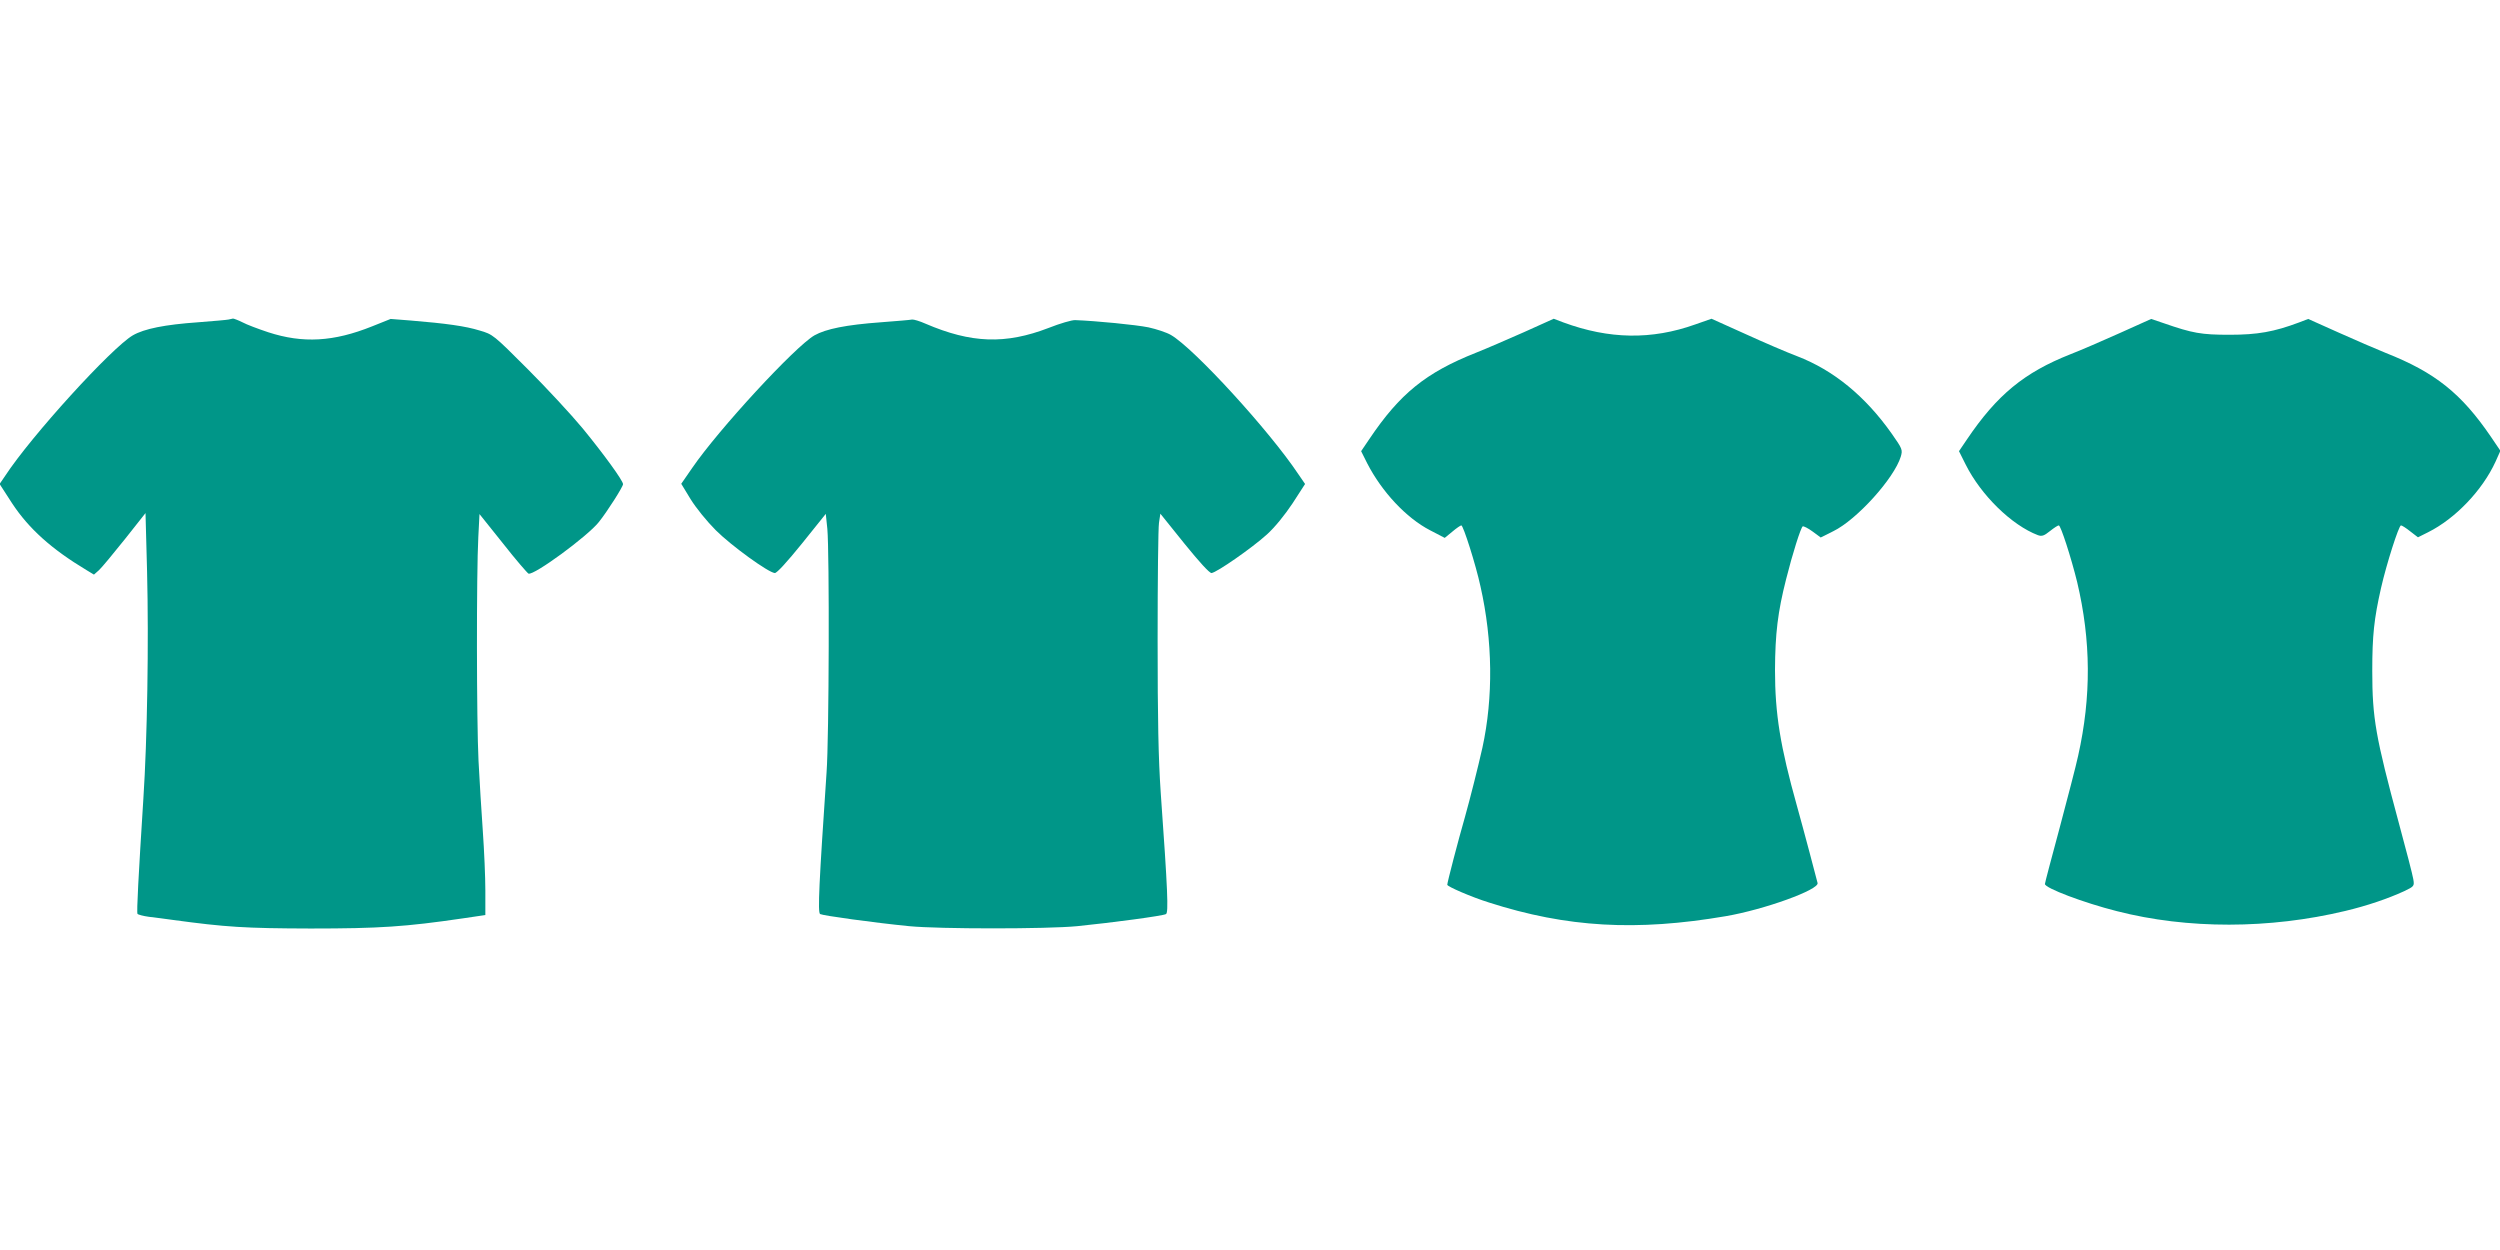
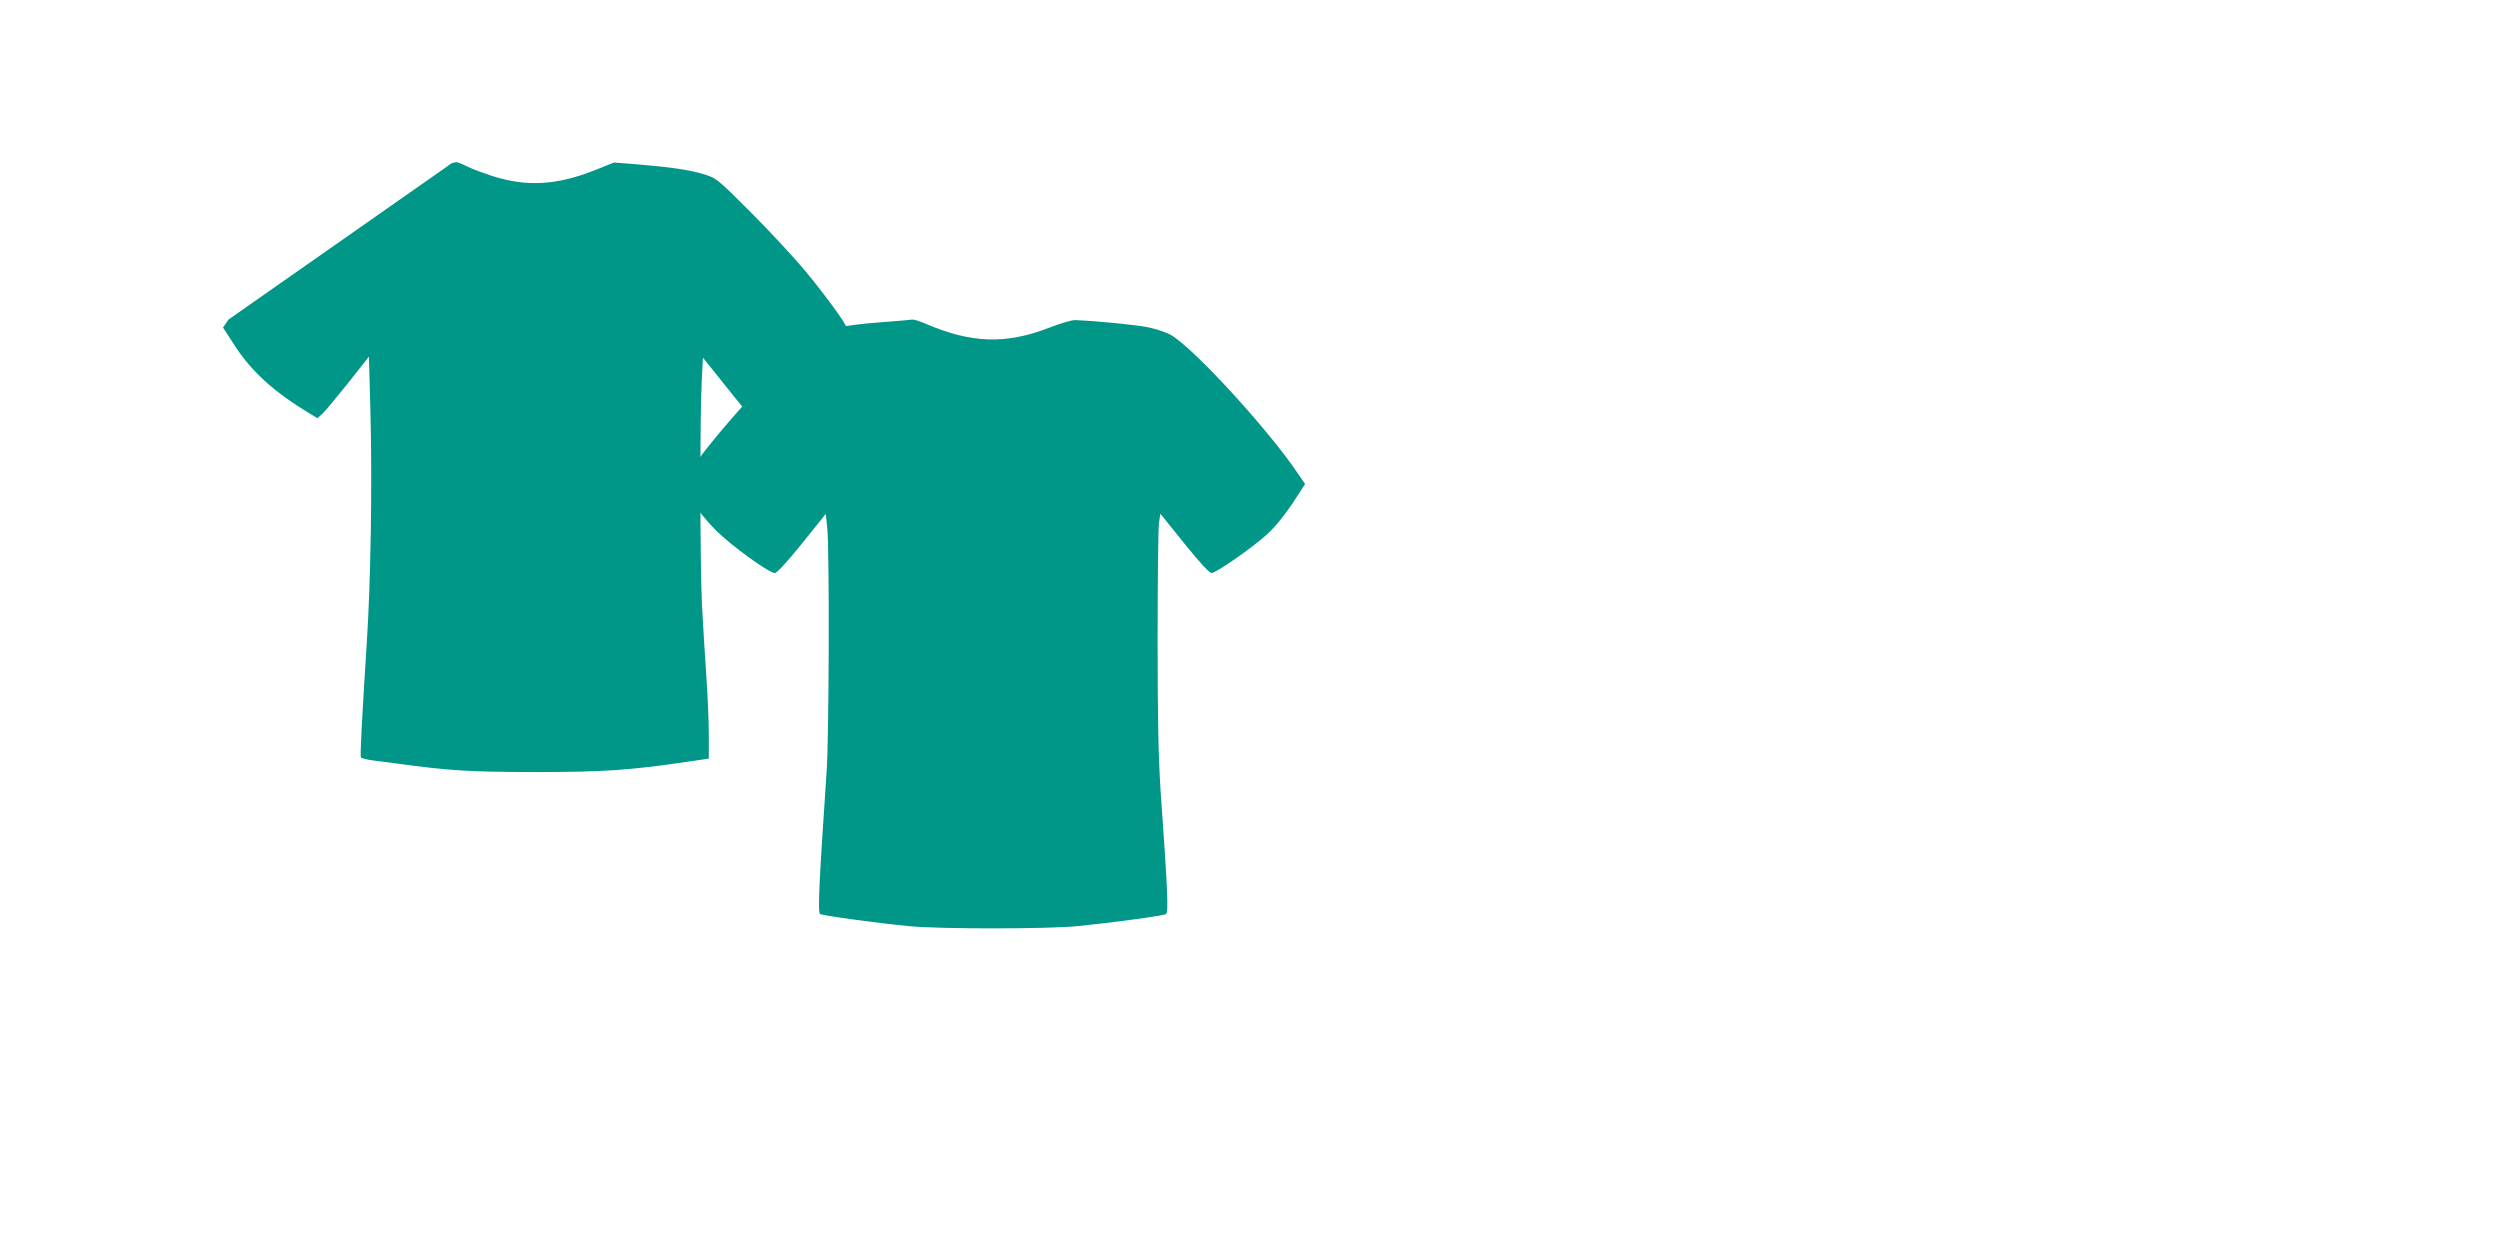
<svg xmlns="http://www.w3.org/2000/svg" version="1.0" width="1280pt" height="640pt" viewBox="0 0 1280 640" preserveAspectRatio="xMidYMid meet">
  <g transform="translate(0,640) scale(0.1,-0.1)" fill="#009688" stroke="none">
-     <path d="M1170 4764 c-8 -2 -78 -8 -155 -14 -171 -12 -276 -33 -335 -67 -108 -63 -520 -515 -654 -720 l-28 -41 64 -99 c85 -129 201 -234 381 -342 l38 -23 26 23 c14 13 73 84 132 158 l106 134 8 -299 c9 -363 1 -860 -19 -1164 -25 -395 -35 -580 -30 -589 3 -4 29 -11 58 -15 29 -3 85 -11 123 -16 272 -37 369 -43 705 -44 353 0 487 9 780 52 l115 17 0 125 c0 69 -6 206 -13 305 -7 99 -17 261 -22 360 -10 198 -11 962 -1 1146 l6 117 120 -150 c65 -83 125 -152 131 -155 28 -10 302 191 360 264 42 52 124 181 124 194 0 18 -98 153 -207 286 -58 70 -185 207 -282 304 -175 175 -177 177 -246 197 -71 22 -170 36 -353 51 l-102 8 -95 -38 c-197 -79 -354 -88 -532 -30 -51 17 -110 39 -132 51 -22 11 -44 19 -48 19 -4 -1 -15 -3 -23 -5z" />
+     <path d="M1170 4764 l-28 -41 64 -99 c85 -129 201 -234 381 -342 l38 -23 26 23 c14 13 73 84 132 158 l106 134 8 -299 c9 -363 1 -860 -19 -1164 -25 -395 -35 -580 -30 -589 3 -4 29 -11 58 -15 29 -3 85 -11 123 -16 272 -37 369 -43 705 -44 353 0 487 9 780 52 l115 17 0 125 c0 69 -6 206 -13 305 -7 99 -17 261 -22 360 -10 198 -11 962 -1 1146 l6 117 120 -150 c65 -83 125 -152 131 -155 28 -10 302 191 360 264 42 52 124 181 124 194 0 18 -98 153 -207 286 -58 70 -185 207 -282 304 -175 175 -177 177 -246 197 -71 22 -170 36 -353 51 l-102 8 -95 -38 c-197 -79 -354 -88 -532 -30 -51 17 -110 39 -132 51 -22 11 -44 19 -48 19 -4 -1 -15 -3 -23 -5z" />
    <path d="M4670 4764 c-8 -2 -80 -8 -159 -14 -179 -13 -282 -34 -341 -67 -100 -58 -491 -482 -626 -679 l-56 -81 48 -79 c28 -45 83 -113 129 -159 78 -78 268 -216 302 -219 11 0 62 56 139 151 l122 152 8 -77 c11 -121 9 -1069 -4 -1247 -38 -562 -46 -717 -33 -725 15 -8 274 -44 456 -62 155 -15 705 -15 860 0 179 18 441 53 455 62 13 8 9 117 -27 620 -12 176 -16 374 -16 786 0 303 3 572 7 597 l7 47 123 -153 c77 -95 128 -151 139 -151 27 3 208 129 283 197 42 38 92 100 132 160 l64 99 -35 51 c-148 222 -534 644 -652 712 -22 13 -74 30 -115 39 -64 13 -267 33 -375 37 -16 1 -78 -17 -136 -40 -221 -85 -396 -79 -631 22 -29 13 -60 22 -68 21z" />
-     <path d="M7802 4699 c-84 -37 -194 -85 -245 -105 -257 -102 -390 -210 -546 -442 l-42 -62 31 -62 c75 -146 200 -280 322 -343 l75 -39 39 32 c21 18 42 32 46 32 10 0 74 -201 98 -312 63 -279 66 -569 10 -826 -22 -98 -63 -261 -90 -357 -34 -118 -90 -333 -90 -345 0 -9 124 -63 214 -91 399 -128 754 -148 1211 -70 199 34 480 136 471 170 -2 9 -21 79 -41 156 -20 77 -50 185 -65 240 -85 304 -112 469 -112 695 1 186 14 296 57 465 32 128 75 264 85 270 4 2 27 -9 50 -26 l42 -31 64 32 c121 59 312 271 346 382 10 35 9 39 -48 120 -134 189 -295 322 -482 394 -53 20 -174 72 -268 115 l-171 77 -83 -29 c-224 -80 -441 -76 -675 10 l-50 19 -153 -69z" />
-     <path d="M10854 4695 c-87 -39 -202 -89 -254 -109 -235 -93 -375 -207 -530 -437 l-40 -59 34 -68 c79 -158 236 -311 370 -362 20 -7 31 -4 62 21 20 16 40 29 45 29 10 0 63 -164 94 -290 71 -300 73 -586 5 -890 -11 -52 -55 -219 -95 -370 -41 -152 -75 -280 -75 -286 0 -21 198 -96 368 -139 362 -93 782 -92 1170 1 113 27 218 63 301 101 52 25 53 26 47 62 -3 20 -37 151 -75 291 -118 438 -135 533 -135 775 0 181 9 266 45 425 28 123 91 320 102 320 5 0 27 -14 48 -31 l39 -30 52 26 c140 70 278 215 345 361 l25 56 -48 71 c-152 223 -286 330 -539 430 -49 20 -159 67 -243 105 l-154 69 -47 -18 c-128 -48 -212 -63 -356 -63 -145 0 -189 8 -336 59 l-65 22 -160 -72z" />
  </g>
</svg>